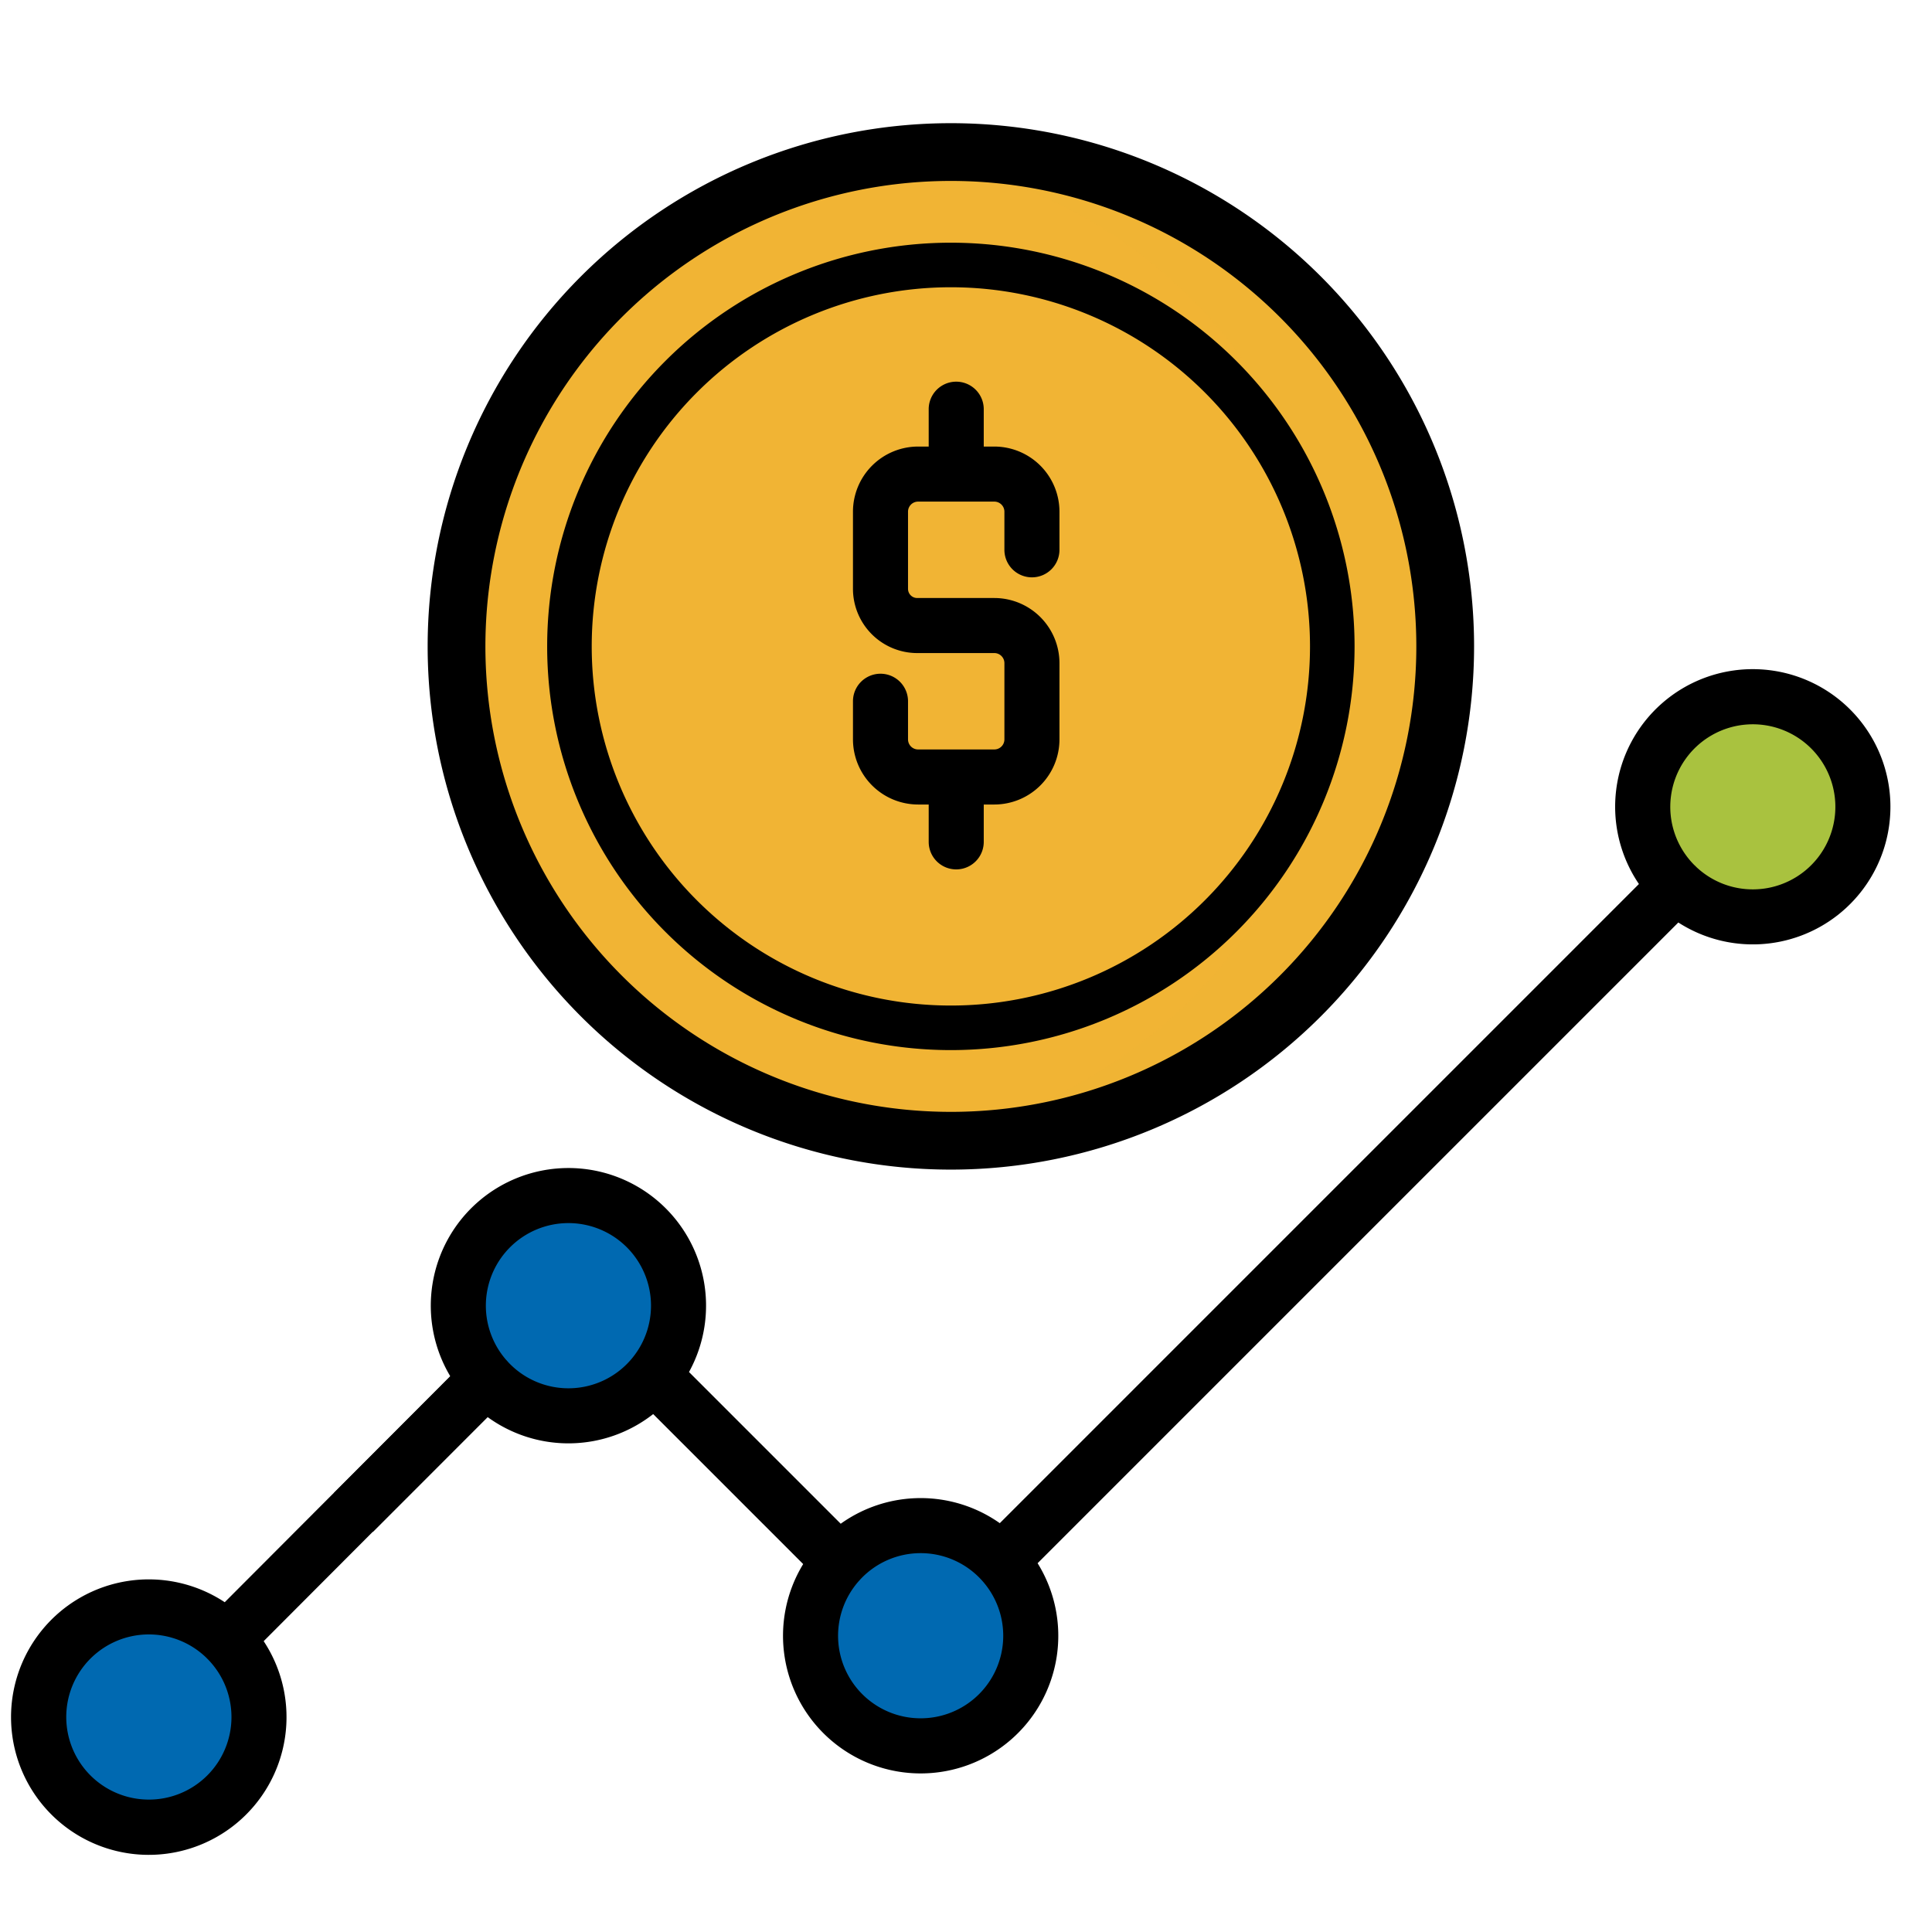
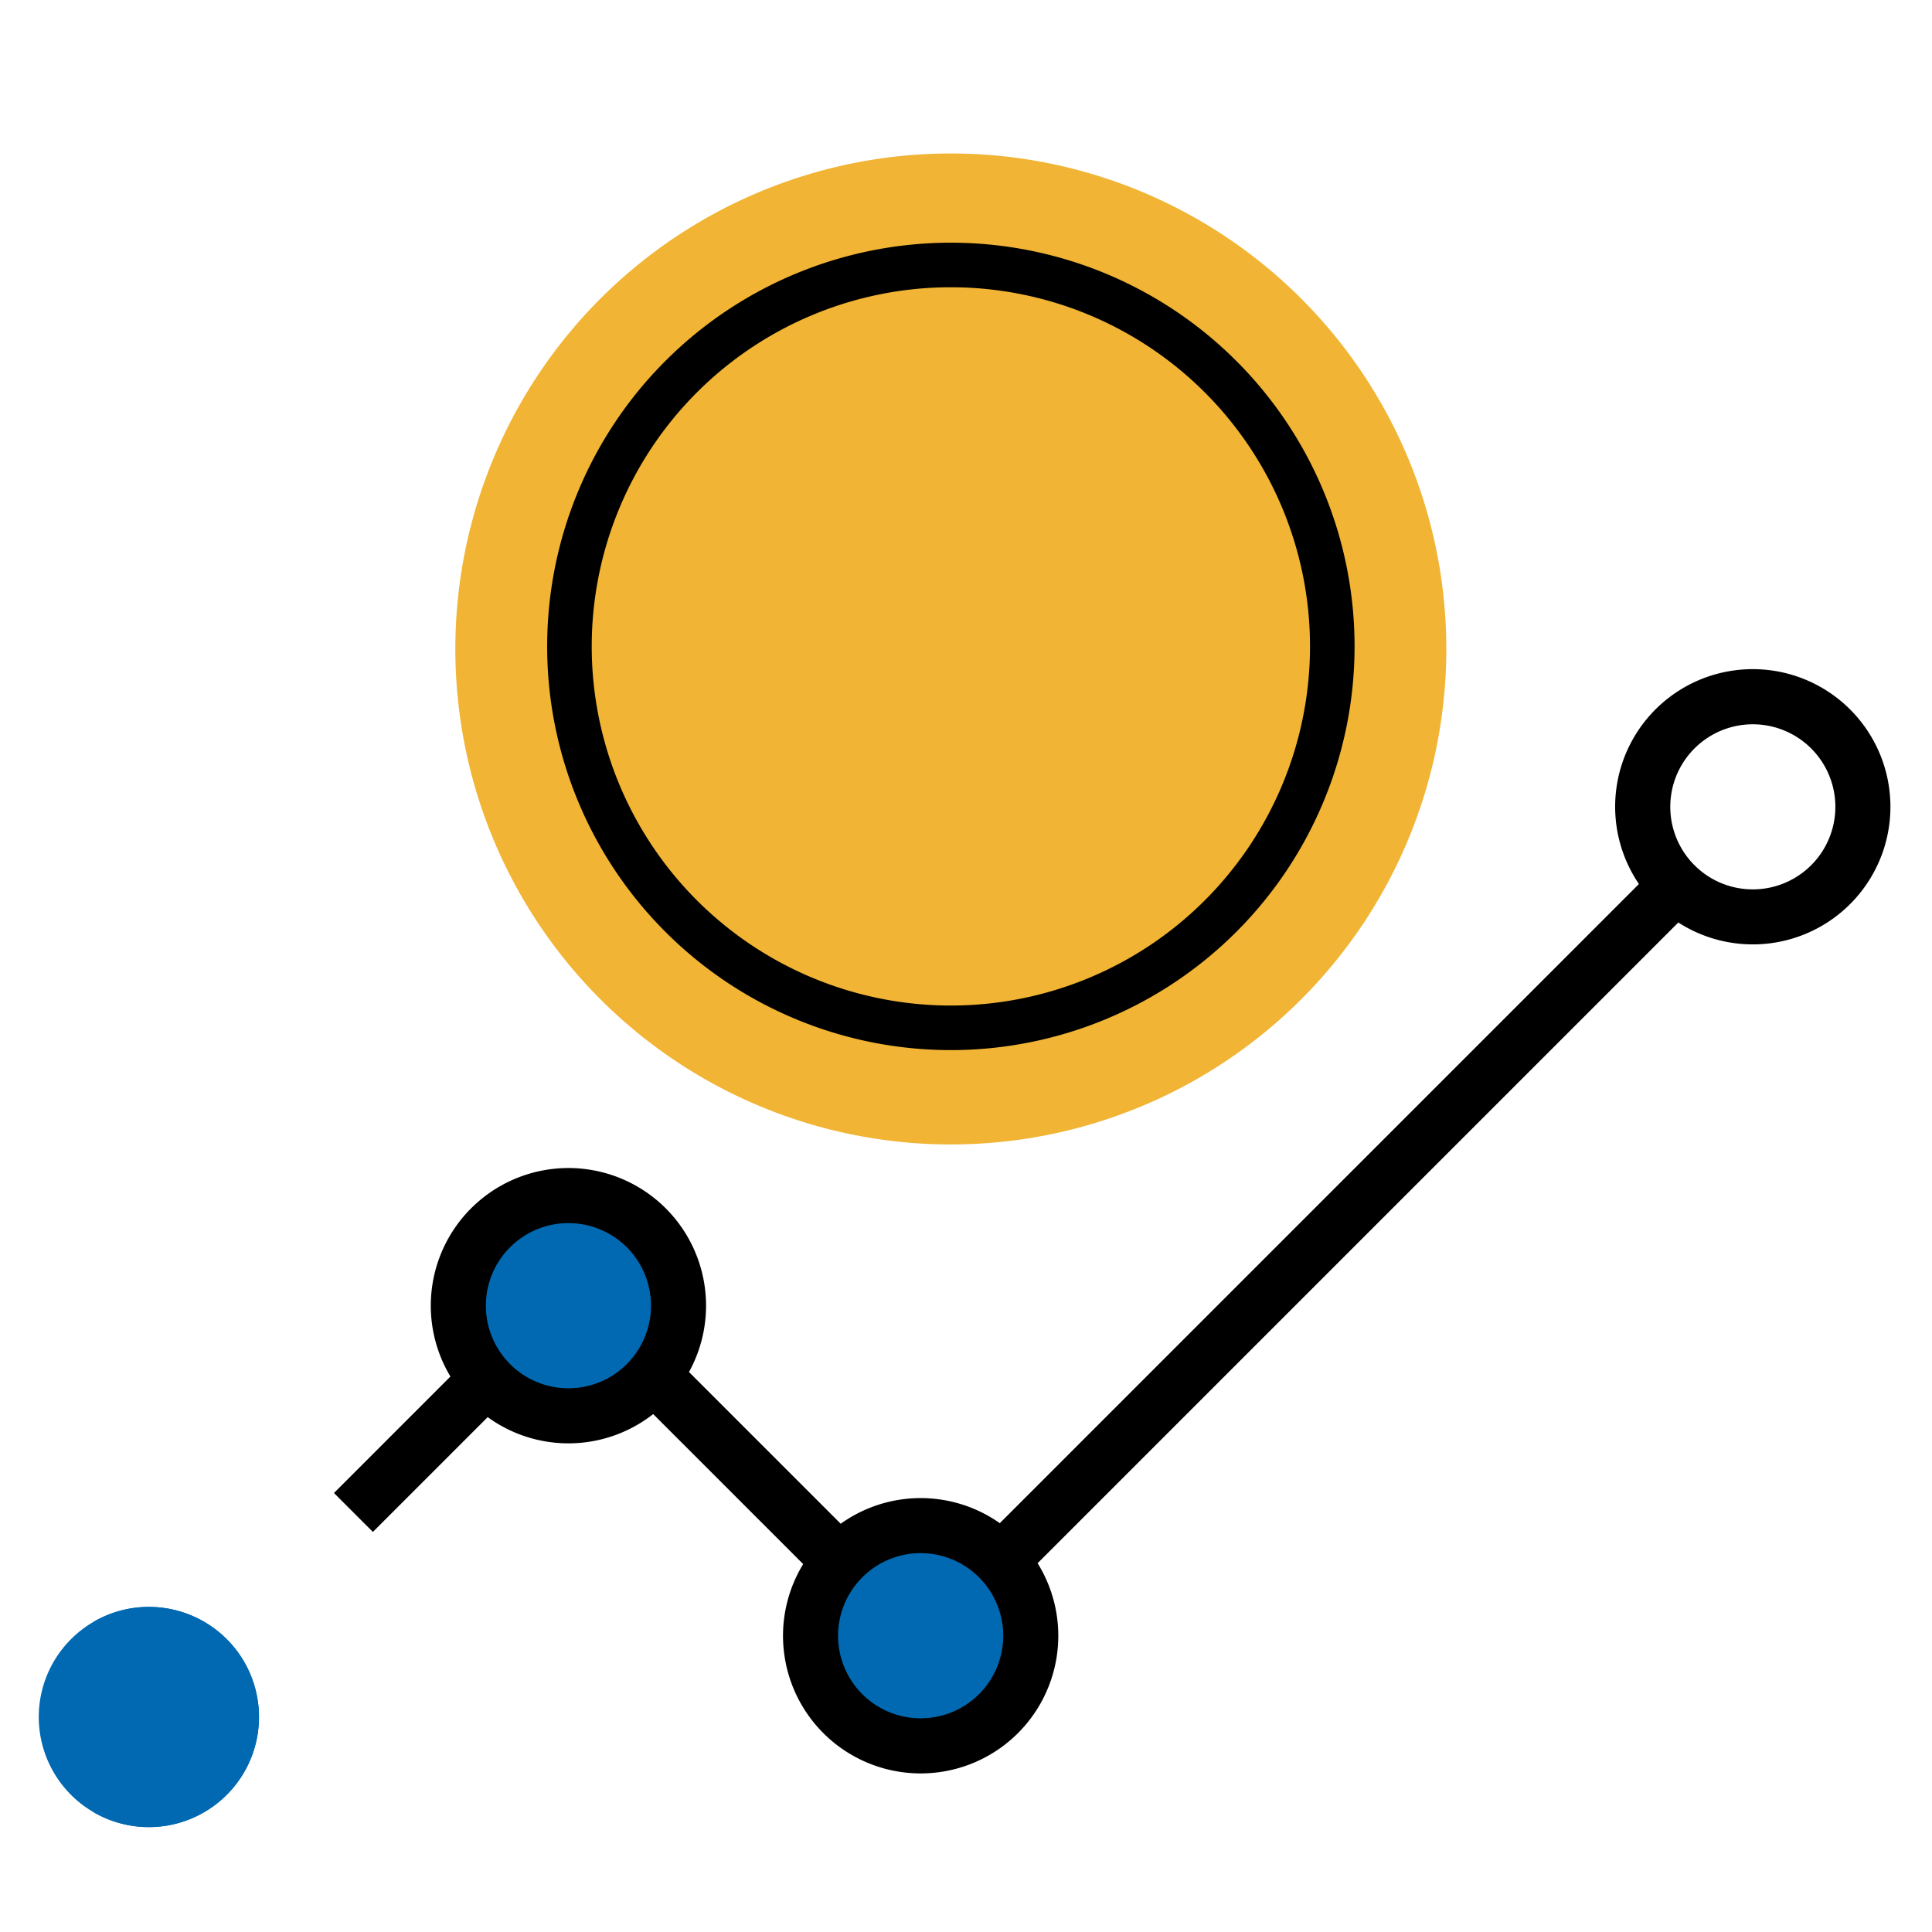
<svg xmlns="http://www.w3.org/2000/svg" width="512" height="512" viewBox="0 0 512 512">
  <defs>
    <style>.a{isolation:isolate;}.b{fill:#0069b1;}.c{fill:#a9c23f;}.d,.e{fill:#f1b434;}.e{opacity:0.5;mix-blend-mode:multiply;}</style>
  </defs>
  <g class="a">
    <path class="b" d="M39.456,484.206a29.18,29.18,0,1,1,29.18-29.18A29.212,29.212,0,0,1,39.456,484.206Z" />
    <path class="b" d="M39.456,425.847a28.976,28.976,0,0,0-14.59,3.925,29.153,29.153,0,0,1,0,50.51,29.174,29.174,0,1,0,14.59-54.434Z" />
    <path class="b" d="M150.638,375.208a29.18,29.18,0,1,1,29.18-29.18A29.214,29.214,0,0,1,150.638,375.208Z" />
    <path class="b" d="M150.638,316.849a28.975,28.975,0,0,0-14.59,3.925,29.153,29.153,0,0,1,0,50.51,29.174,29.174,0,1,0,14.59-54.434Z" />
    <path class="b" d="M243.983,462.66a29.18,29.18,0,1,1,29.18-29.18A29.212,29.212,0,0,1,243.983,462.66Z" />
-     <path class="c" d="M464.506,242.988a29.18,29.18,0,1,1,29.18-29.18A29.212,29.212,0,0,1,464.506,242.988Z" />
    <path class="d" d="M383.289,171.984A131.309,131.309,0,1,1,251.981,40.675,131.309,131.309,0,0,1,383.289,171.984Z" />
-     <path class="e" d="M251.981,40.675a133.111,133.111,0,0,0-14.59.809,131.311,131.311,0,0,1,0,260.995,131.309,131.309,0,1,0,14.59-261.804Z" />
    <path class="d" d="M251.981,274.113A102.129,102.129,0,1,1,354.11,171.984,102.243,102.243,0,0,1,251.981,274.113Z" />
-     <path d="M121.649,362.365l-62.091,62.24a36.502,36.502,0,1,0,10.319,10.319l62.091-62.24ZM39.456,476.911a21.885,21.885,0,1,1,15.266-37.554c.065.068.129.14.194.205.068.068.137.133.205.198a21.873,21.873,0,0,1-15.665,37.151Z" />
    <path d="M464.506,177.333a36.457,36.457,0,0,0-30.175,56.942L264.956,403.654a36.417,36.417,0,0,0-42.158.152l-40.206-40.206a36.474,36.474,0,1,0-63.223,1.193L88.506,395.66l10.316,10.316,30.422-30.422a36.402,36.402,0,0,0,43.857-.809l39.75,39.75a36.475,36.475,0,1,0,62.125-.228L444.772,244.469a36.47,36.47,0,1,0,19.734-67.136ZM134.639,360.945a6.812,6.812,0,0,0-.52-.581l-.008-.008a21.883,21.883,0,1,1,33.477-.498c-.027.034-.057.065-.084.103a21.857,21.857,0,0,1-32.865.984Zm109.344,94.424a21.874,21.874,0,0,1-16.349-36.418c.148-.148.289-.304.418-.46a21.857,21.857,0,0,1,31.847-.015c.053.061.11.122.167.182a21.873,21.873,0,0,1-16.083,36.71ZM464.506,235.693a21.809,21.809,0,0,1-14.981-5.946c-.053-.057-.11-.118-.167-.175q-.165-.165-.342-.319a21.874,21.874,0,1,1,15.49,6.44Z" />
-     <path d="M273.474,153.002a7.294,7.294,0,0,0,7.295-7.295V135.604a17.277,17.277,0,0,0-17.257-17.261h-2.808v-9.901a7.295,7.295,0,1,0-14.59,0v9.901h-2.812a17.28,17.28,0,0,0-17.257,17.261v20.445A17.042,17.042,0,0,0,243.067,173.07h20.445a2.671,2.671,0,0,1,2.667,2.667v20.205a2.671,2.671,0,0,1-2.667,2.671H243.303a2.671,2.671,0,0,1-2.667-2.671V185.84a7.295,7.295,0,1,0-14.59,0v10.103a17.28,17.28,0,0,0,17.257,17.261h2.812v9.901a7.295,7.295,0,0,0,14.59,0v-9.901h2.808a17.277,17.277,0,0,0,17.257-17.261V175.738a17.274,17.274,0,0,0-17.257-17.257H243.067a2.434,2.434,0,0,1-2.432-2.432V135.604a2.671,2.671,0,0,1,2.667-2.671h20.205a2.672,2.672,0,0,1,2.671,2.671v10.103A7.297,7.297,0,0,0,273.474,153.002Z" />
-     <path d="M251.989,32.645A138.657,138.657,0,1,0,390.646,171.303,138.657,138.657,0,0,0,251.989,32.645Zm0,262.009A123.352,123.352,0,1,1,375.341,171.303,123.352,123.352,0,0,1,251.989,294.654Z" />
    <path d="M251.989,64.317A106.985,106.985,0,1,0,358.974,171.303,106.985,106.985,0,0,0,251.989,64.317Zm0,202.161a95.176,95.176,0,1,1,95.176-95.176A95.176,95.176,0,0,1,251.989,266.478Z" />
  </g>
</svg>